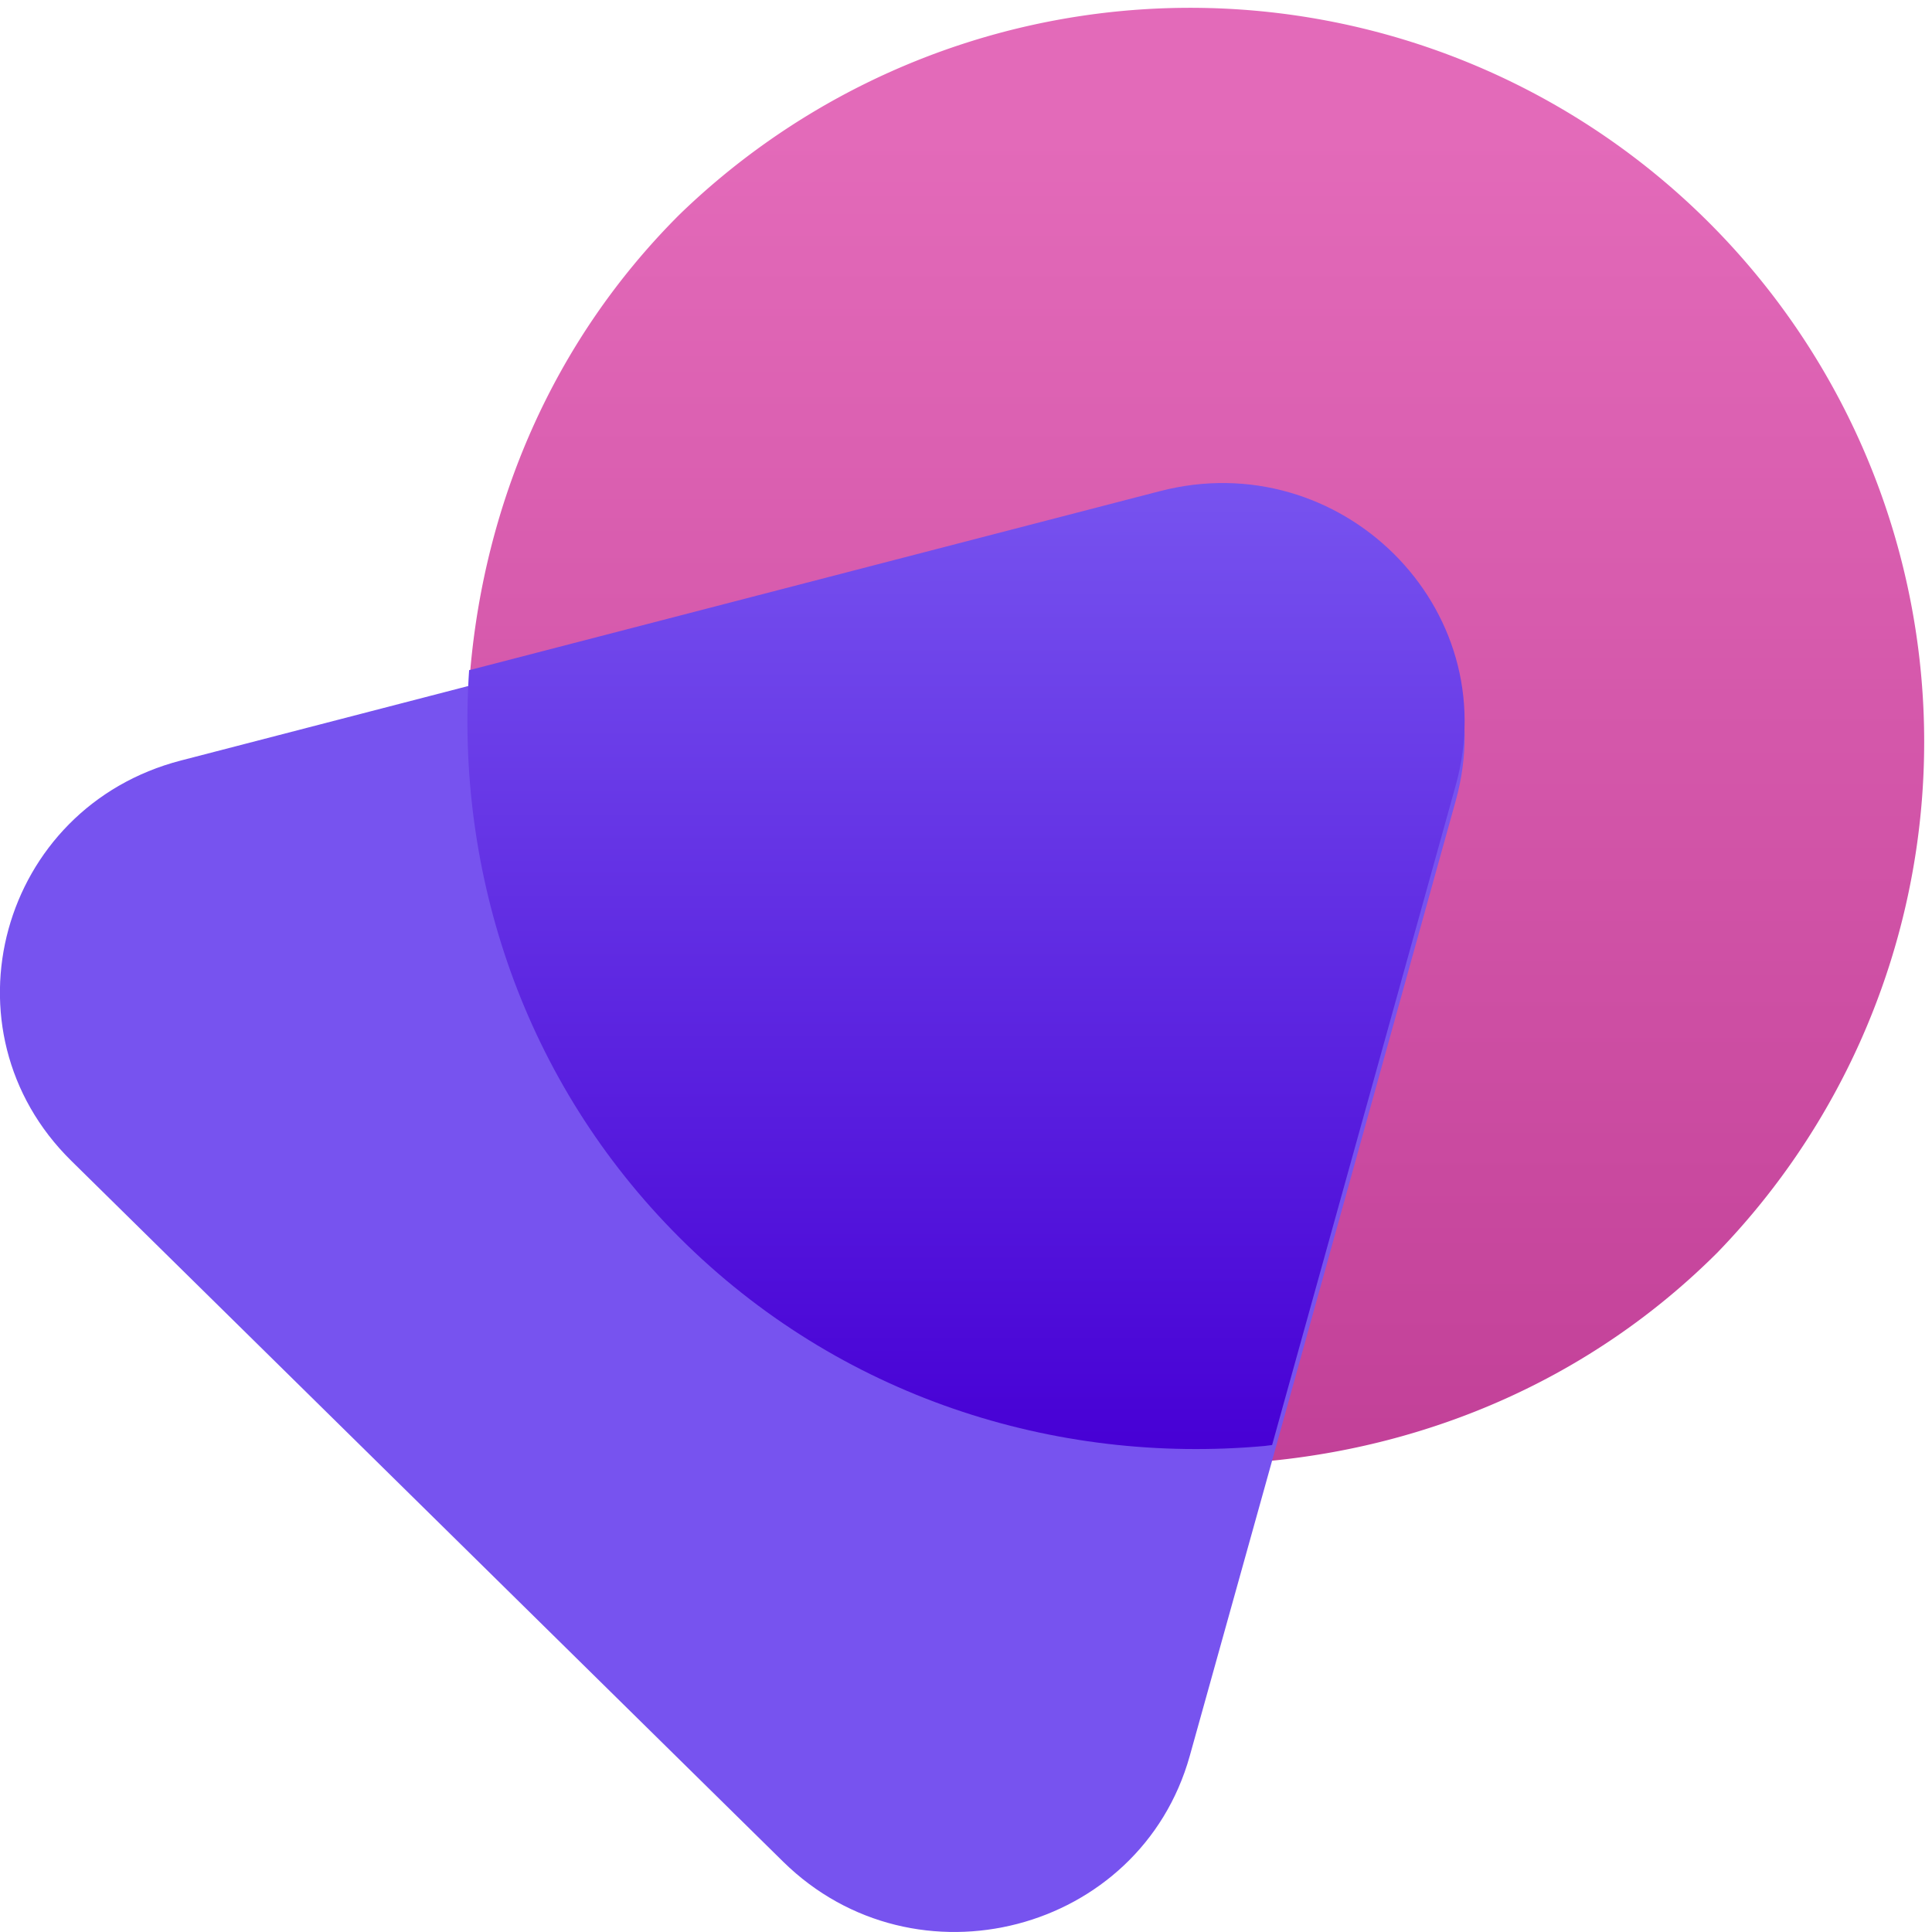
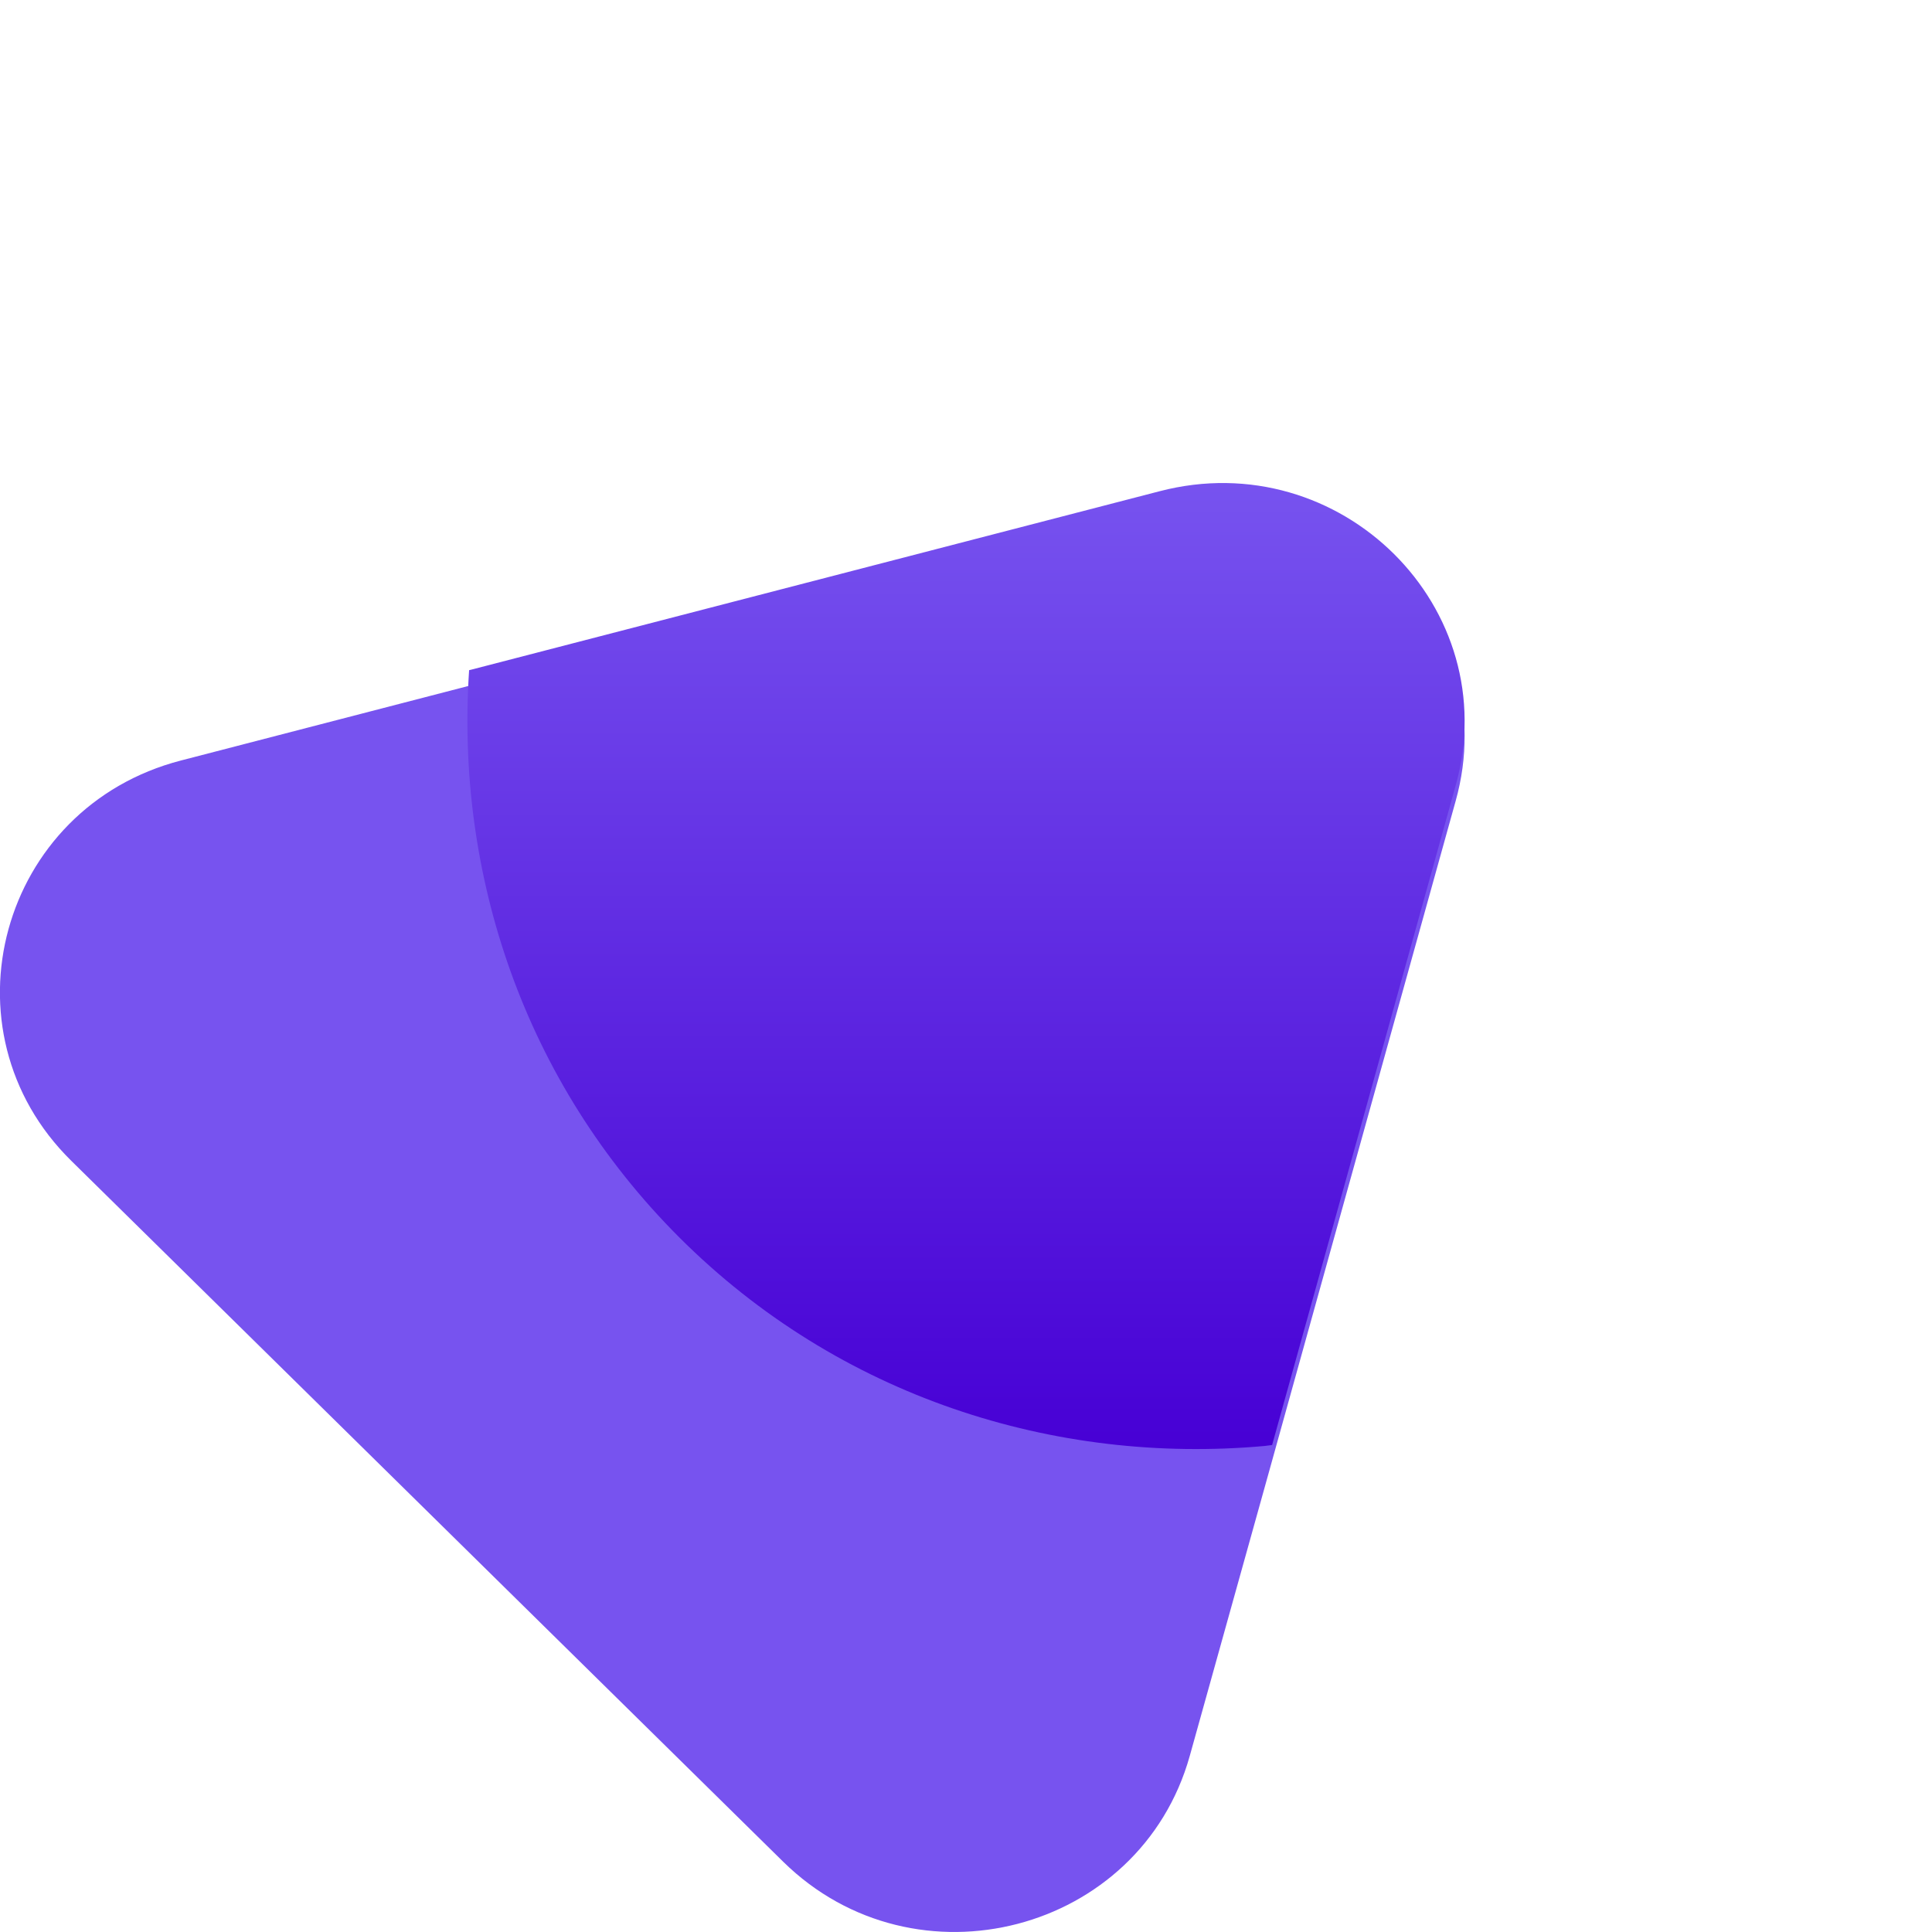
<svg xmlns="http://www.w3.org/2000/svg" width="16" height="16" fill="none">
-   <path fill="url(#a)" d="M5.624 10.376c1.326 1.325 3.114 1.884 4.847 1.727 1.365-.124 2.701-.682 3.749-1.727A6.079 6.079 0 0 0 5.624 1.78c-1.055 1.055-1.611 2.4-1.73 3.778-.15 1.722.41 3.497 1.73 4.818Z" />
  <path fill="#7753EF" d="m.59 9.613 5.897 5.806c1.094 1.074 2.956.588 3.366-.877l.666-2.388 1.536-5.52c.412-1.471-.954-2.828-2.452-2.437L3.906 5.674l-2.407.624c-1.5.388-2.007 2.234-.909 3.315Z" />
  <path fill="url(#b)" d="M9.604 4.068c1.497-.39 2.863.966 2.451 2.438l-1.52 5.461-.063.008c-1.733.156-3.521-.403-4.847-1.728-1.29-1.29-1.853-3.013-1.74-4.697l.021-.005 5.698-1.477Z" />
  <defs>
    <linearGradient id="a" x1="9.935" x2="9.935" y1="1.122" y2="12.129" gradientUnits="userSpaceOnUse">
      <stop stop-color="#E36AB9" />
      <stop offset="1" stop-color="#C24098" />
    </linearGradient>
    <linearGradient id="b" x1="8" x2="7.999" y1="12" y2="4" gradientUnits="userSpaceOnUse">
      <stop stop-color="#4700D5" />
      <stop offset="1" stop-color="#7753EF" />
    </linearGradient>
  </defs>
</svg>